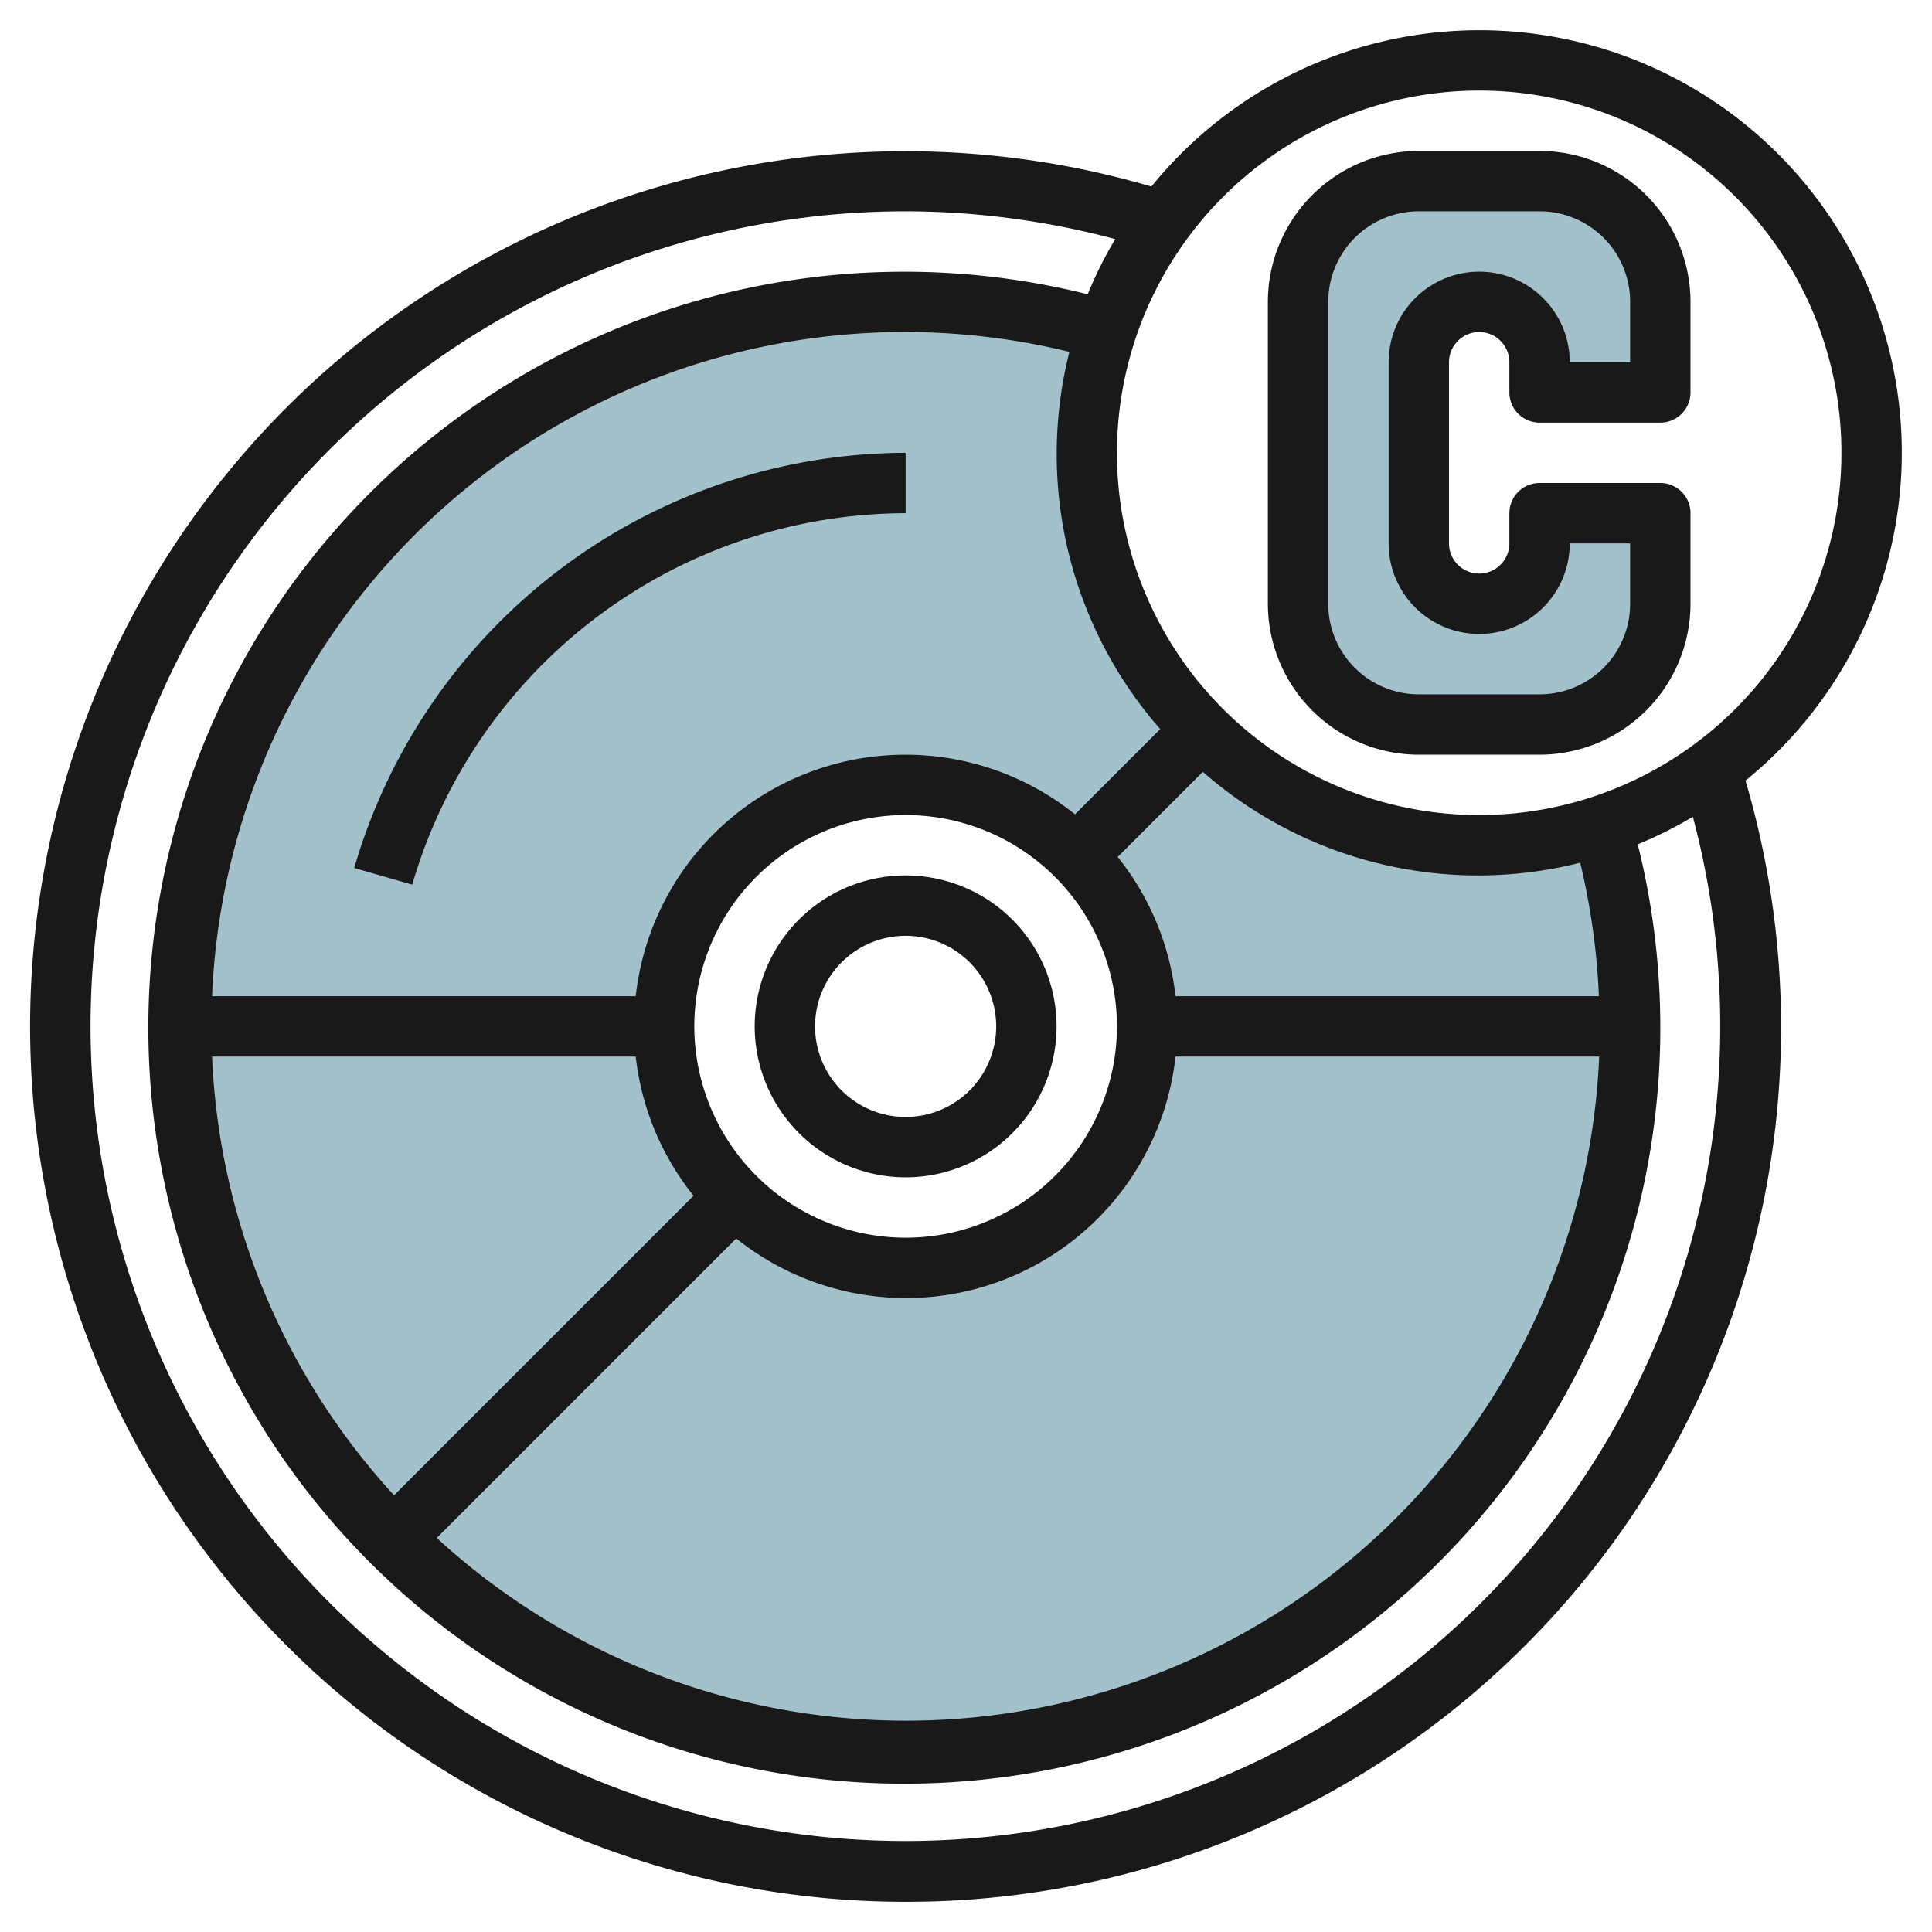
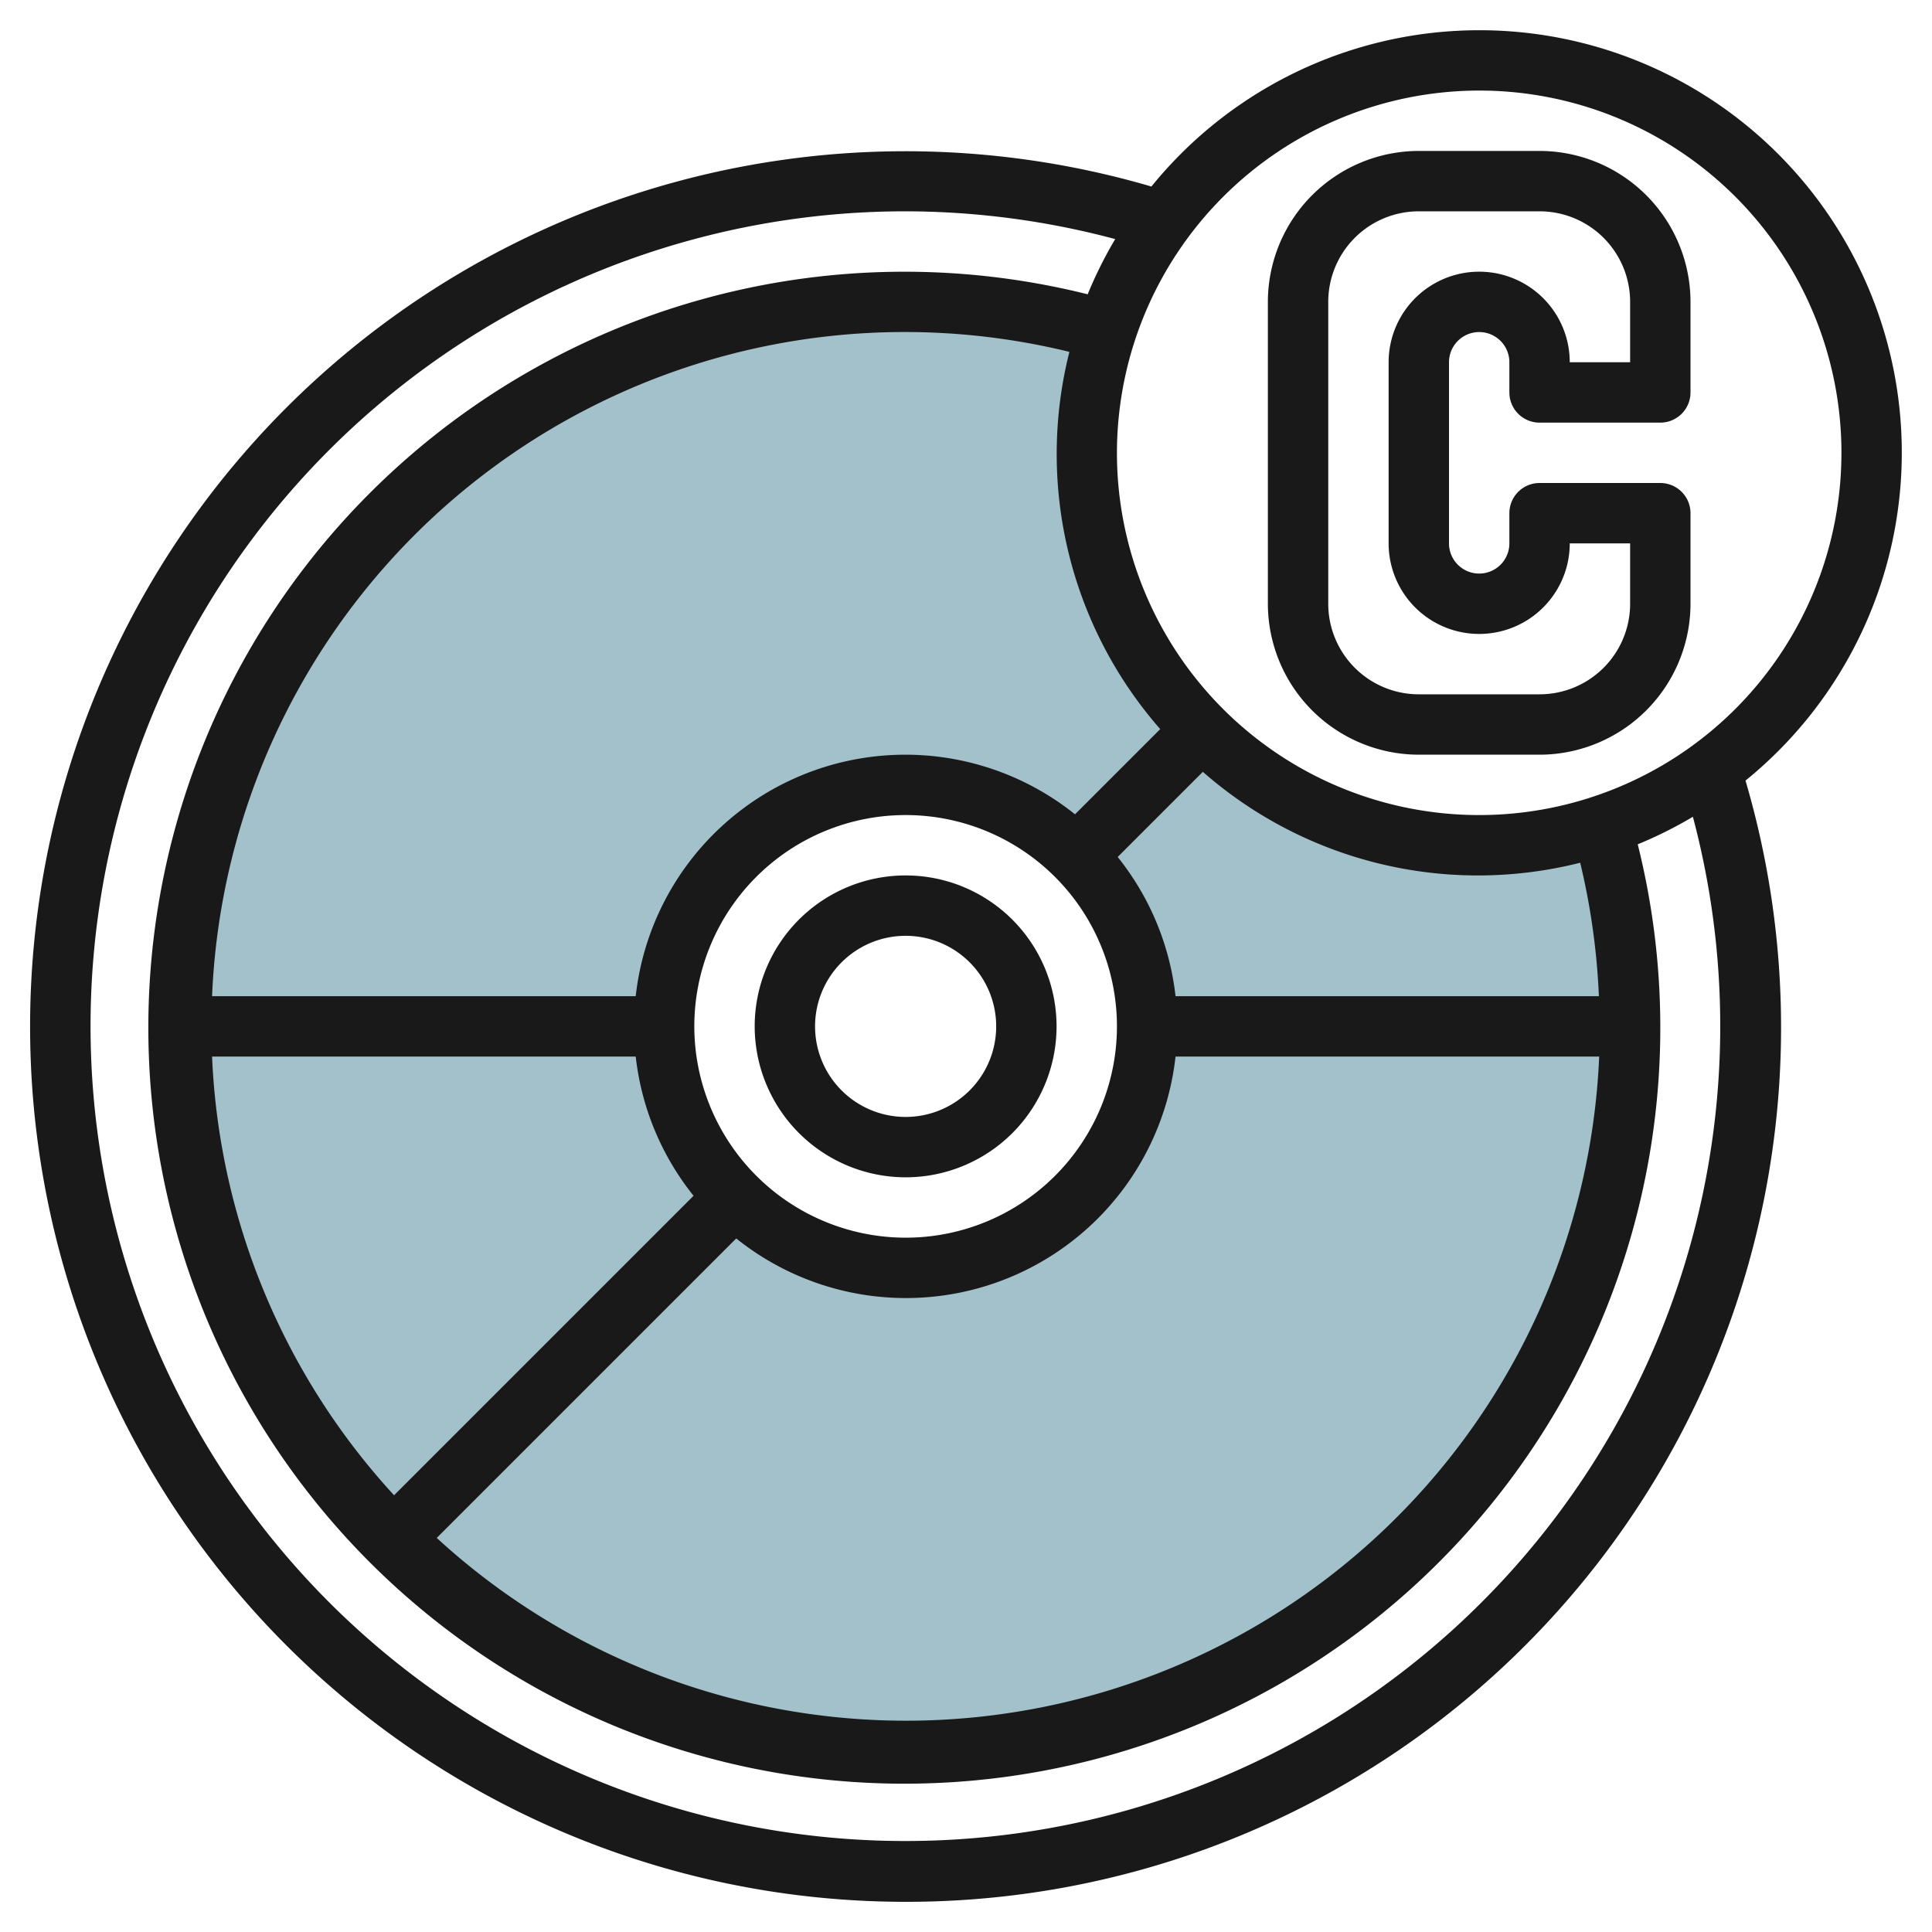
<svg xmlns="http://www.w3.org/2000/svg" id="Layer_3" height="512" viewBox="0 0 64 64" width="512" data-name="Layer 3">
  <path d="m53.067 27.351a13.009 13.009 0 0 1 -16.418-16.418 23.974 23.974 0 1 0 16.418 16.418zm-23.067 14.649a8 8 0 1 1 8-8 8 8 0 0 1 -8 8z" fill="#a3c1ca" />
-   <path d="m55 13v-3a4 4 0 0 0 -4-4h-4a4 4 0 0 0 -4 4v10a4 4 0 0 0 4 4h4a4 4 0 0 0 4-4v-3h-4v1a2 2 0 0 1 -2 2 2 2 0 0 1 -2-2v-6a2 2 0 0 1 2-2 2 2 0 0 1 2 2v1z" fill="#a3c1ca" />
  <g fill="#191919">
    <path d="m30 63a28.965 28.965 0 0 0 27.822-37.142 13.991 13.991 0 1 0 -19.68-19.679 28.995 28.995 0 1 0 -8.142 56.821zm19-60a12 12 0 1 1 -12 12 12.013 12.013 0 0 1 12-12zm-10.568 21.154-2.821 2.821a8.986 8.986 0 0 0 -14.552 6.025h-14.034a22.965 22.965 0 0 1 28.4-21.344 13.823 13.823 0 0 0 3.012 12.5zm-15.432 9.846a7 7 0 1 1 7 7 7.008 7.008 0 0 1 -7-7zm-1.941 1a8.956 8.956 0 0 0 1.916 4.611l-9.921 9.921a22.913 22.913 0 0 1 -6.029-14.532zm3.33 6.025a8.986 8.986 0 0 0 14.552-6.025h14.034a22.983 22.983 0 0 1 -38.507 15.946zm28.576-8.025h-14.024a8.956 8.956 0 0 0 -1.916-4.611l2.821-2.821a13.815 13.815 0 0 0 12.5 3.011 23.017 23.017 0 0 1 .619 4.421zm-22.965-26a27.029 27.029 0 0 1 6.943.92 13.857 13.857 0 0 0 -.912 1.829 25.043 25.043 0 1 0 18.221 18.22 13.894 13.894 0 0 0 1.827-.912 26.993 26.993 0 1 1 -26.079-20.057z" />
-     <path d="m11.734 28.754 1.922.551a17.073 17.073 0 0 1 16.344-12.305v-2a19.08 19.08 0 0 0 -18.266 13.754z" />
    <path d="m30 39a5 5 0 1 0 -5-5 5.006 5.006 0 0 0 5 5zm0-8a3 3 0 1 1 -3 3 3 3 0 0 1 3-3z" />
    <path d="m47 25h4a5.006 5.006 0 0 0 5-5v-3a1 1 0 0 0 -1-1h-4a1 1 0 0 0 -1 1v1a1 1 0 0 1 -2 0v-6a1 1 0 0 1 2 0v1a1 1 0 0 0 1 1h4a1 1 0 0 0 1-1v-3a5.006 5.006 0 0 0 -5-5h-4a5.006 5.006 0 0 0 -5 5v10a5.006 5.006 0 0 0 5 5zm-3-15a3 3 0 0 1 3-3h4a3 3 0 0 1 3 3v2h-2a3 3 0 0 0 -6 0v6a3 3 0 0 0 6 0h2v2a3 3 0 0 1 -3 3h-4a3 3 0 0 1 -3-3z" />
  </g>
</svg>